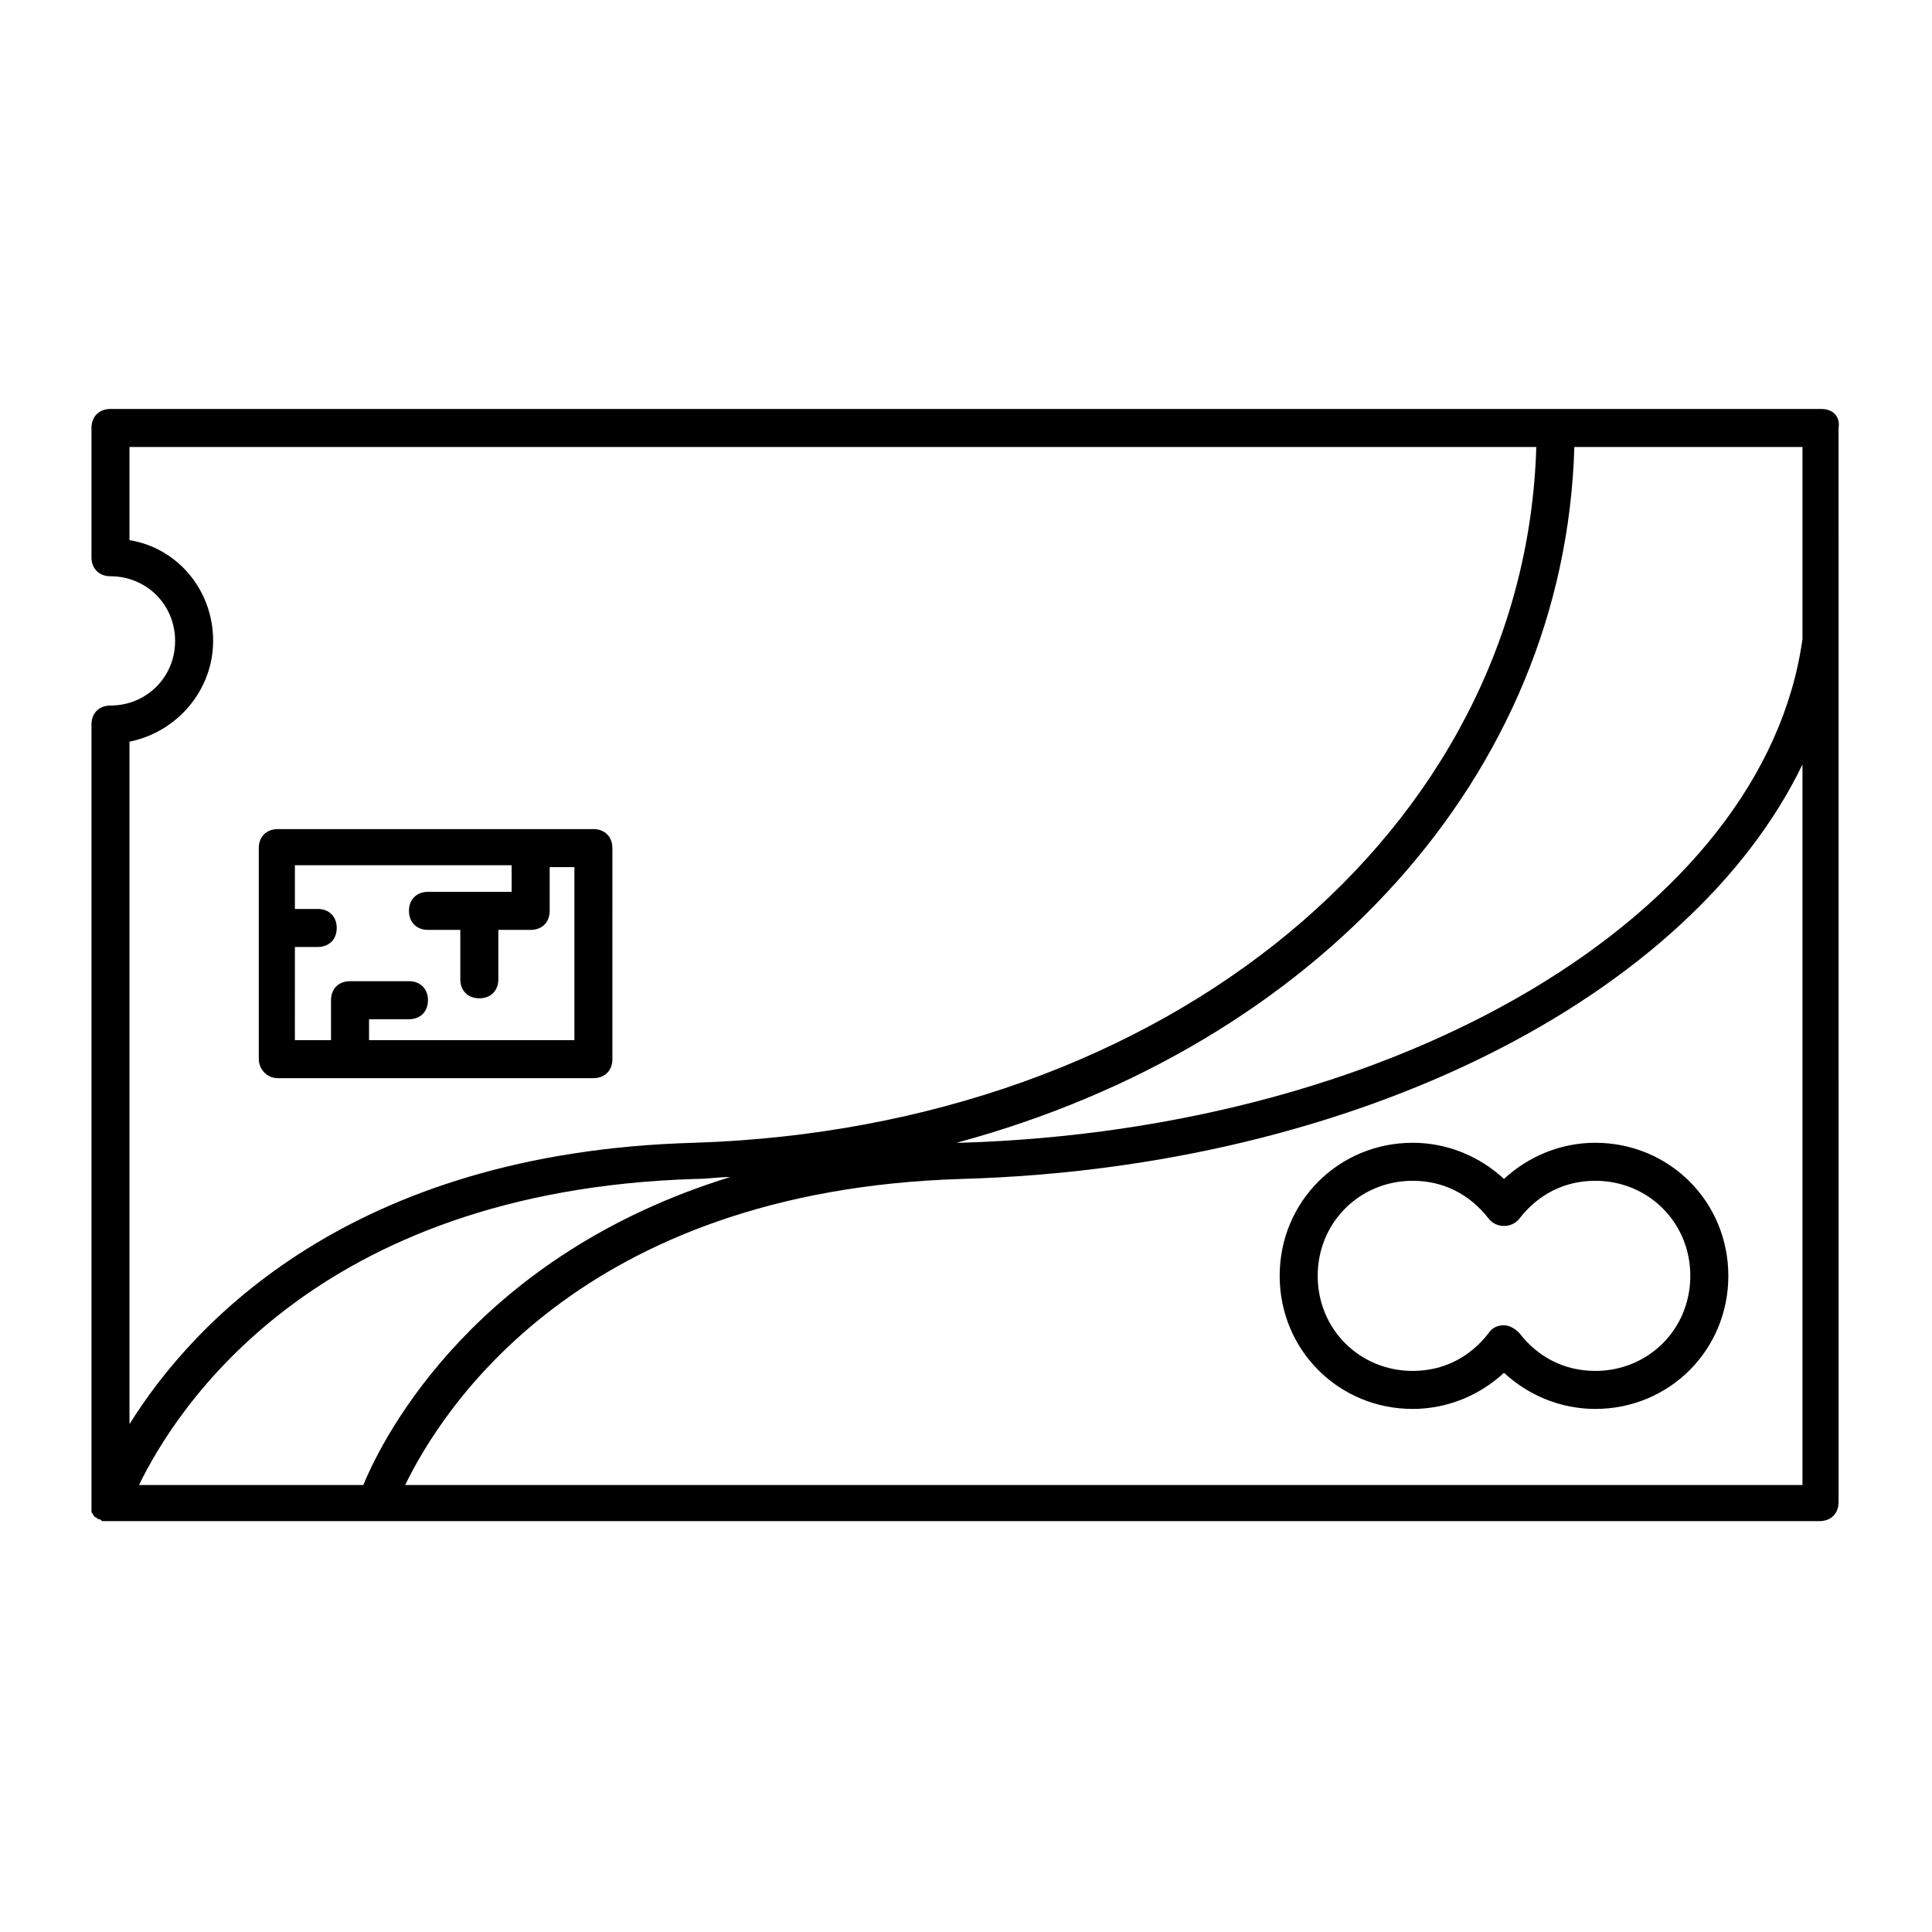
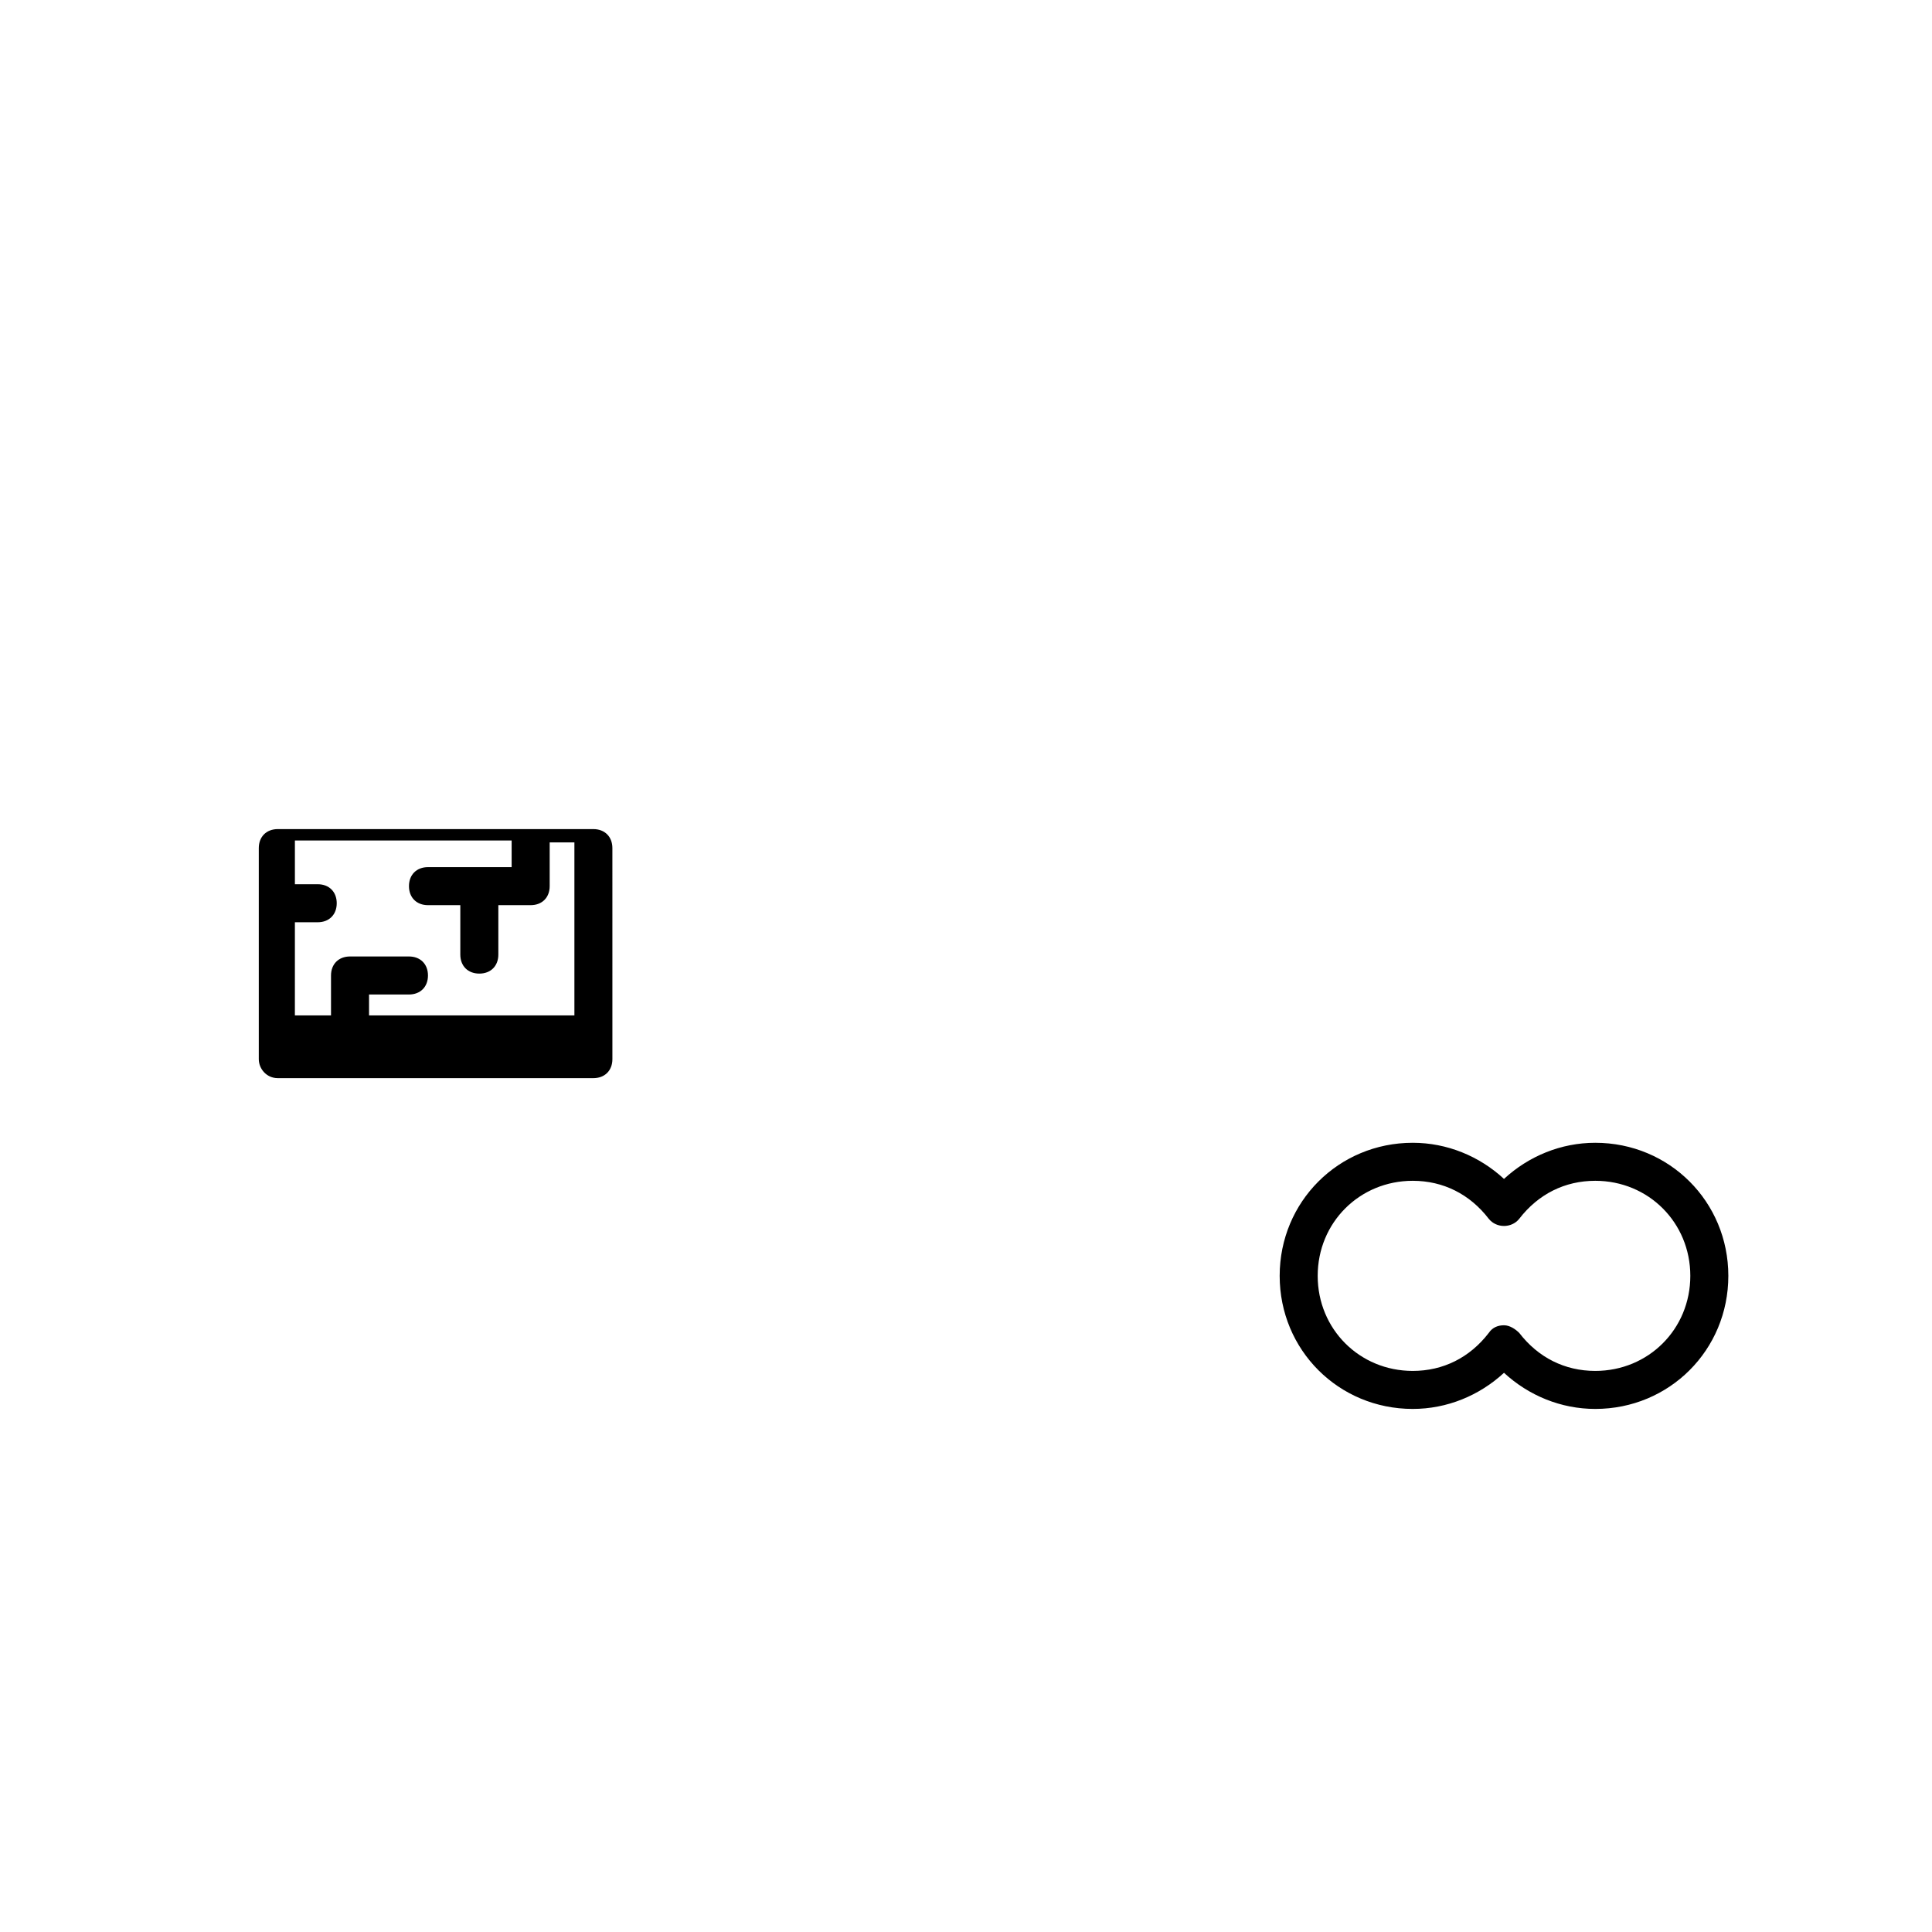
<svg xmlns="http://www.w3.org/2000/svg" fill="#000000" width="800px" height="800px" version="1.1" viewBox="144 144 512 512">
  <g>
-     <path d="m626.71 252.38h-453.43c-3.023 0-5.039 2.016-5.039 5.039v34.258c0 3.023 2.016 5.039 5.039 5.039 9.574 0 17.129 7.559 17.129 17.129 0 9.574-7.559 17.129-17.129 17.129-3.023 0-5.039 2.016-5.039 5.039v206.56 1.008 1.008c0 0.504 0.504 0.504 0.504 1.008 0 0 0.504 0.504 0.504 0.504 0.504 0 0.504 0.504 1.008 0.504 0.504 0 0.504 0.504 1.008 0.504h1.512 453.43c3.023 0 5.039-2.016 5.039-5.039l-0.004-284.65c0.504-3.023-1.512-5.039-4.535-5.039zm-5.035 60.961c-10.078 72.547-105.8 129.98-223.19 133.51h-1.008c95.219-25.691 161.22-97.234 163.74-184.39h60.457zm-440.84 224.2c9.574-19.648 45.848-78.09 147.62-81.113 3.023 0 6.047-0.504 9.07-0.504-67.008 20.656-91.691 68.016-97.234 81.617zm19.648-223.69c0-13.602-9.574-24.688-22.168-26.703v-24.688h372.82c-3.023 101.77-97.738 180.36-223.19 184.39-91.188 2.519-133 47.863-149.63 74.566v-180.87c12.594-2.519 22.164-13.605 22.164-26.703zm50.887 223.69c9.574-19.648 45.848-78.09 147.62-81.113 104.79-3.023 192.96-48.367 222.68-109.83v190.95z" />
-     <path d="m217.62 429.72h83.633c3.023 0 5.039-2.016 5.039-5.039l-0.004-55.922c0-3.023-2.016-5.039-5.039-5.039h-83.629c-3.023 0-5.039 2.016-5.039 5.039v55.922c0 2.519 2.016 5.039 5.039 5.039zm61.969-55.922v6.551h-22.168c-3.023 0-5.039 2.016-5.039 5.039s2.016 5.039 5.039 5.039h8.566v13.098c0 3.023 2.016 5.039 5.039 5.039 3.023 0 5.039-2.016 5.039-5.039v-13.098h8.566c3.023 0 5.039-2.016 5.039-5.039v-11.586h6.551v45.848l-54.422-0.004v-5.543h10.578c3.023 0 5.039-2.016 5.039-5.039 0-3.023-2.016-5.039-5.039-5.039h-15.617c-3.023 0-5.039 2.016-5.039 5.039v10.578h-9.574l0.004-24.684h6.047c3.023 0 5.039-2.016 5.039-5.039s-2.016-5.039-5.039-5.039h-6.047v-11.586h57.438z" />
+     <path d="m217.62 429.72h83.633c3.023 0 5.039-2.016 5.039-5.039l-0.004-55.922c0-3.023-2.016-5.039-5.039-5.039h-83.629c-3.023 0-5.039 2.016-5.039 5.039v55.922c0 2.519 2.016 5.039 5.039 5.039zm61.969-55.922h-22.168c-3.023 0-5.039 2.016-5.039 5.039s2.016 5.039 5.039 5.039h8.566v13.098c0 3.023 2.016 5.039 5.039 5.039 3.023 0 5.039-2.016 5.039-5.039v-13.098h8.566c3.023 0 5.039-2.016 5.039-5.039v-11.586h6.551v45.848l-54.422-0.004v-5.543h10.578c3.023 0 5.039-2.016 5.039-5.039 0-3.023-2.016-5.039-5.039-5.039h-15.617c-3.023 0-5.039 2.016-5.039 5.039v10.578h-9.574l0.004-24.684h6.047c3.023 0 5.039-2.016 5.039-5.039s-2.016-5.039-5.039-5.039h-6.047v-11.586h57.438z" />
    <path d="m566.76 446.85c-9.07 0-17.633 3.527-24.184 9.574-6.551-6.047-15.113-9.574-24.184-9.574-19.648 0-35.266 15.617-35.266 35.266 0 19.648 15.617 35.266 35.266 35.266 9.07 0 17.633-3.527 24.184-9.574 6.551 6.047 15.113 9.574 24.184 9.574 19.648 0 35.266-15.617 35.266-35.266 0.004-19.645-15.617-35.266-35.266-35.266zm0 60.457c-8.062 0-15.113-3.527-20.152-10.078-1.008-1.008-2.519-2.016-4.031-2.016s-3.023 0.504-4.031 2.016c-5.039 6.551-12.09 10.078-20.152 10.078-14.105 0-25.191-11.082-25.191-25.191 0-14.105 11.082-25.191 25.191-25.191 8.062 0 15.113 3.527 20.152 10.078 2.016 2.519 6.047 2.519 8.062 0 5.039-6.551 12.09-10.078 20.152-10.078 14.105 0 25.191 11.082 25.191 25.191 0 14.109-11.082 25.191-25.191 25.191z" />
  </g>
</svg>